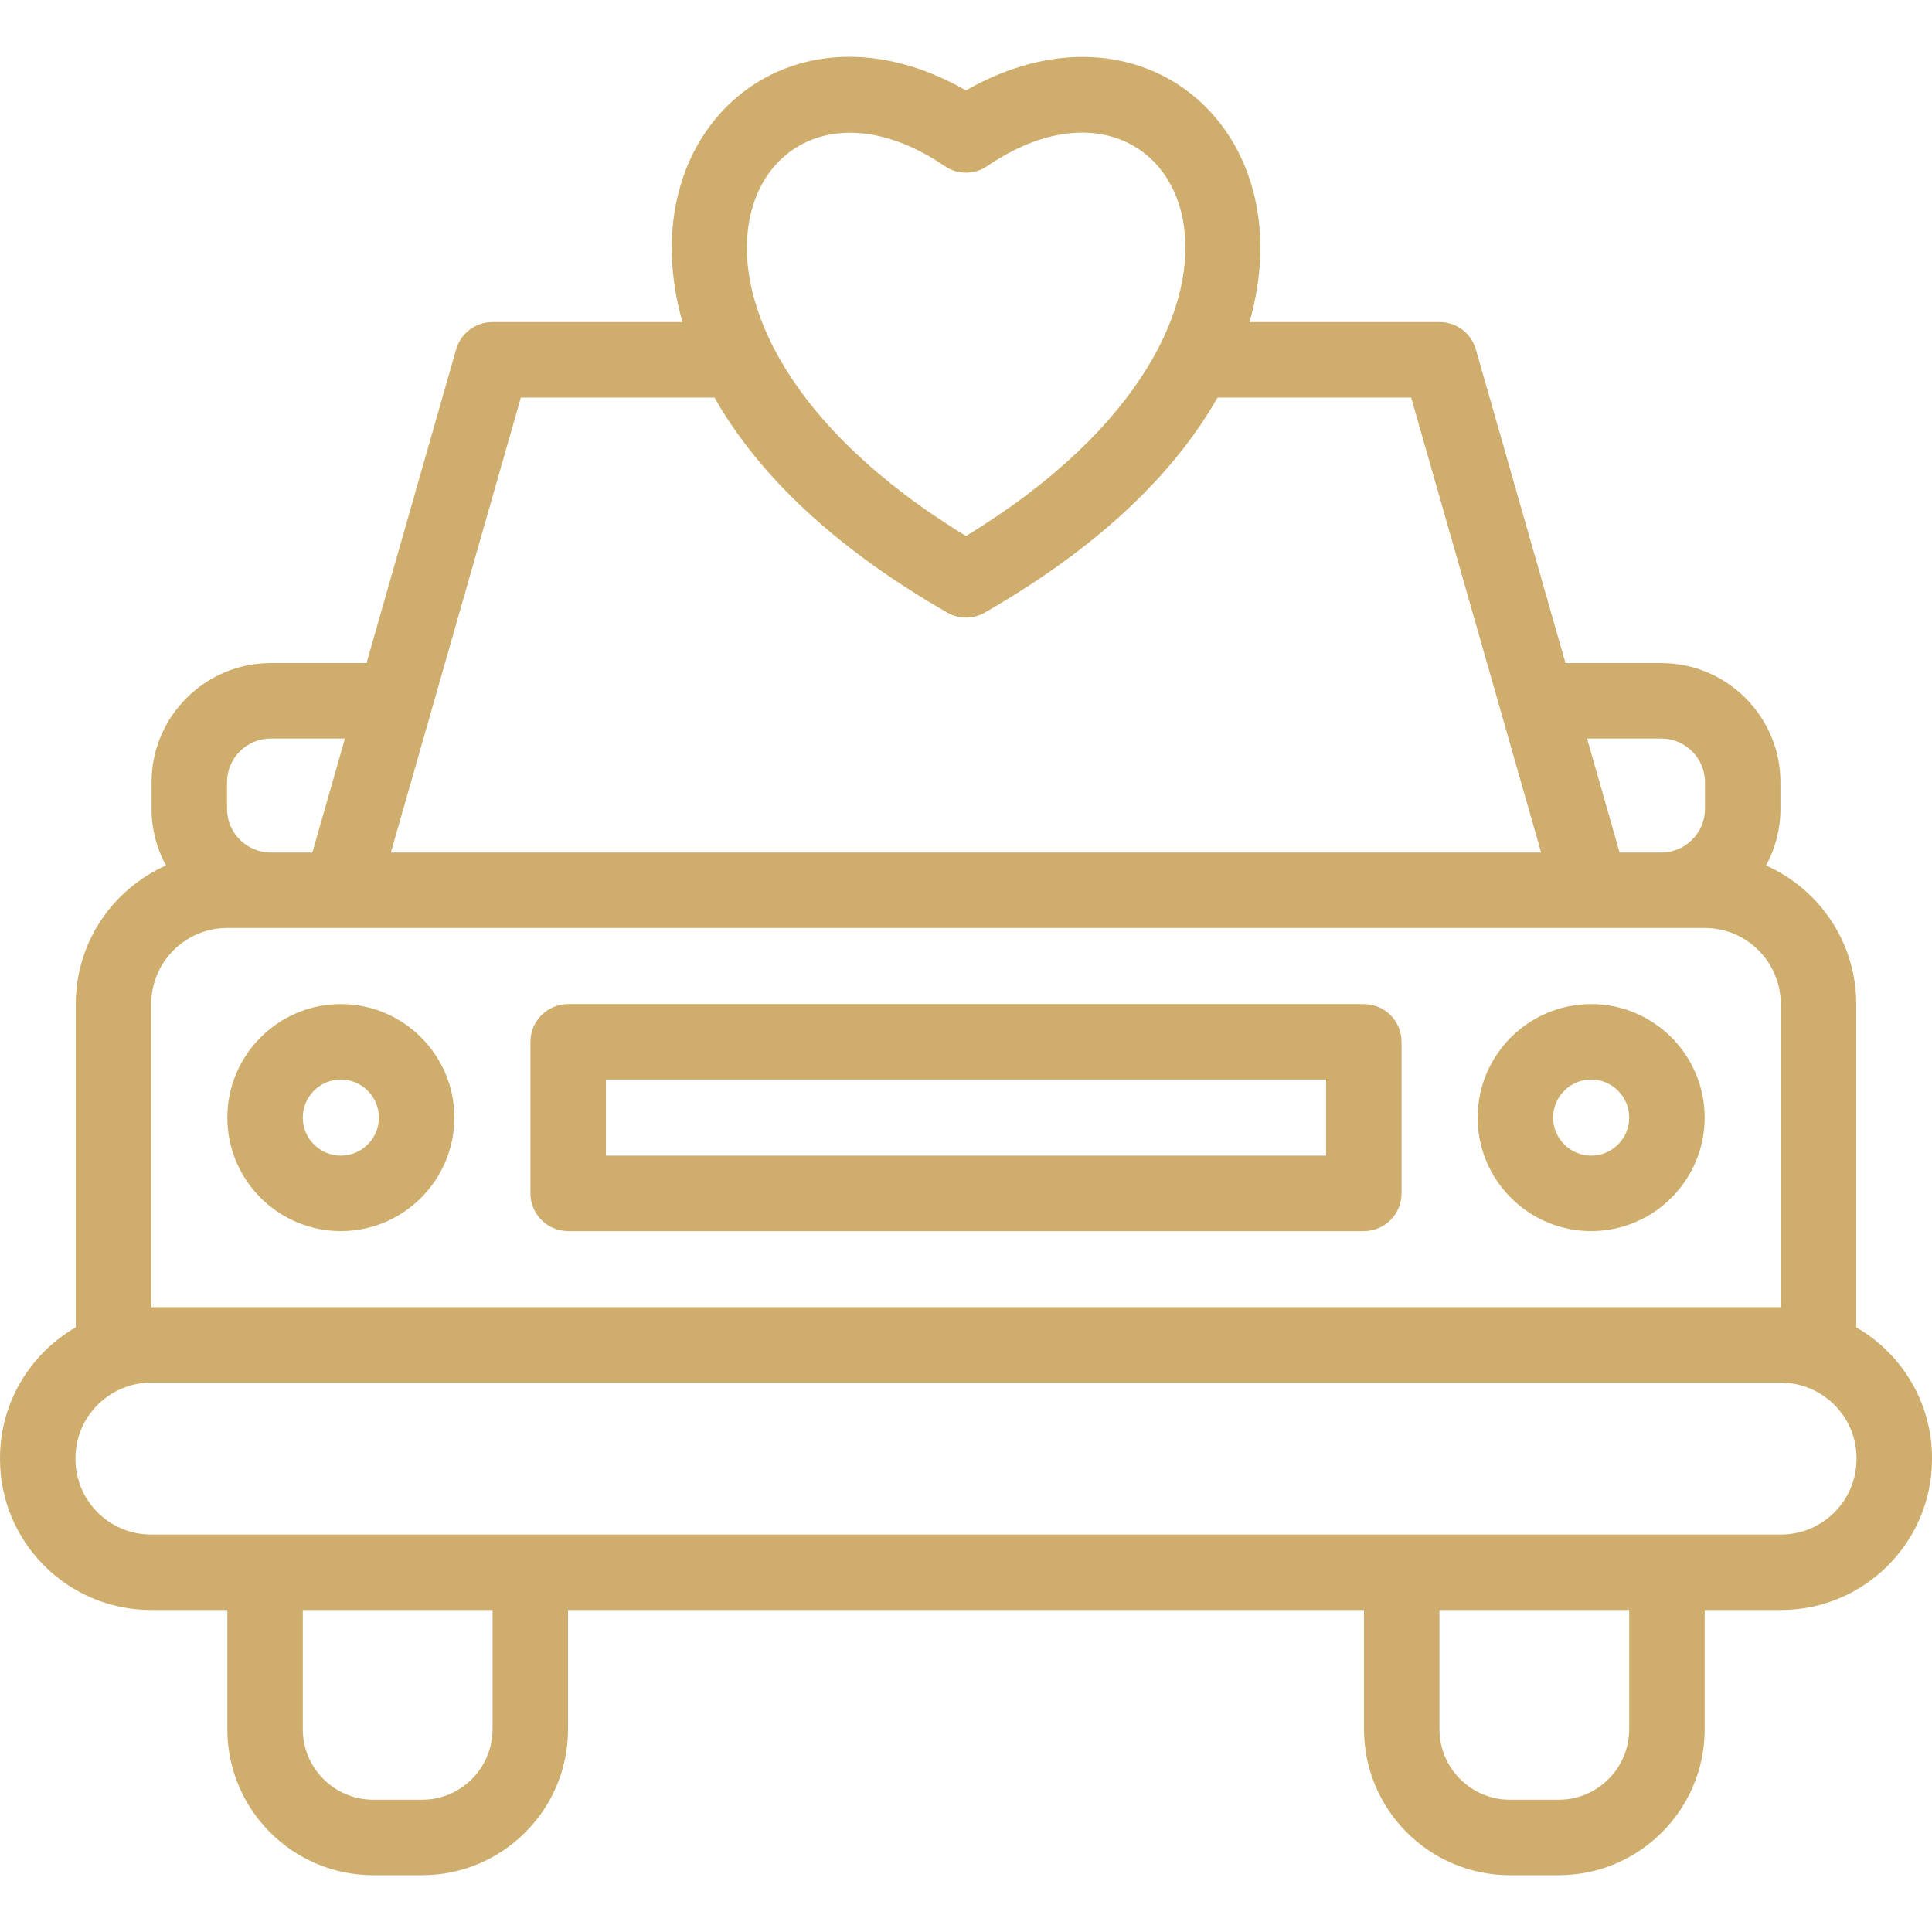
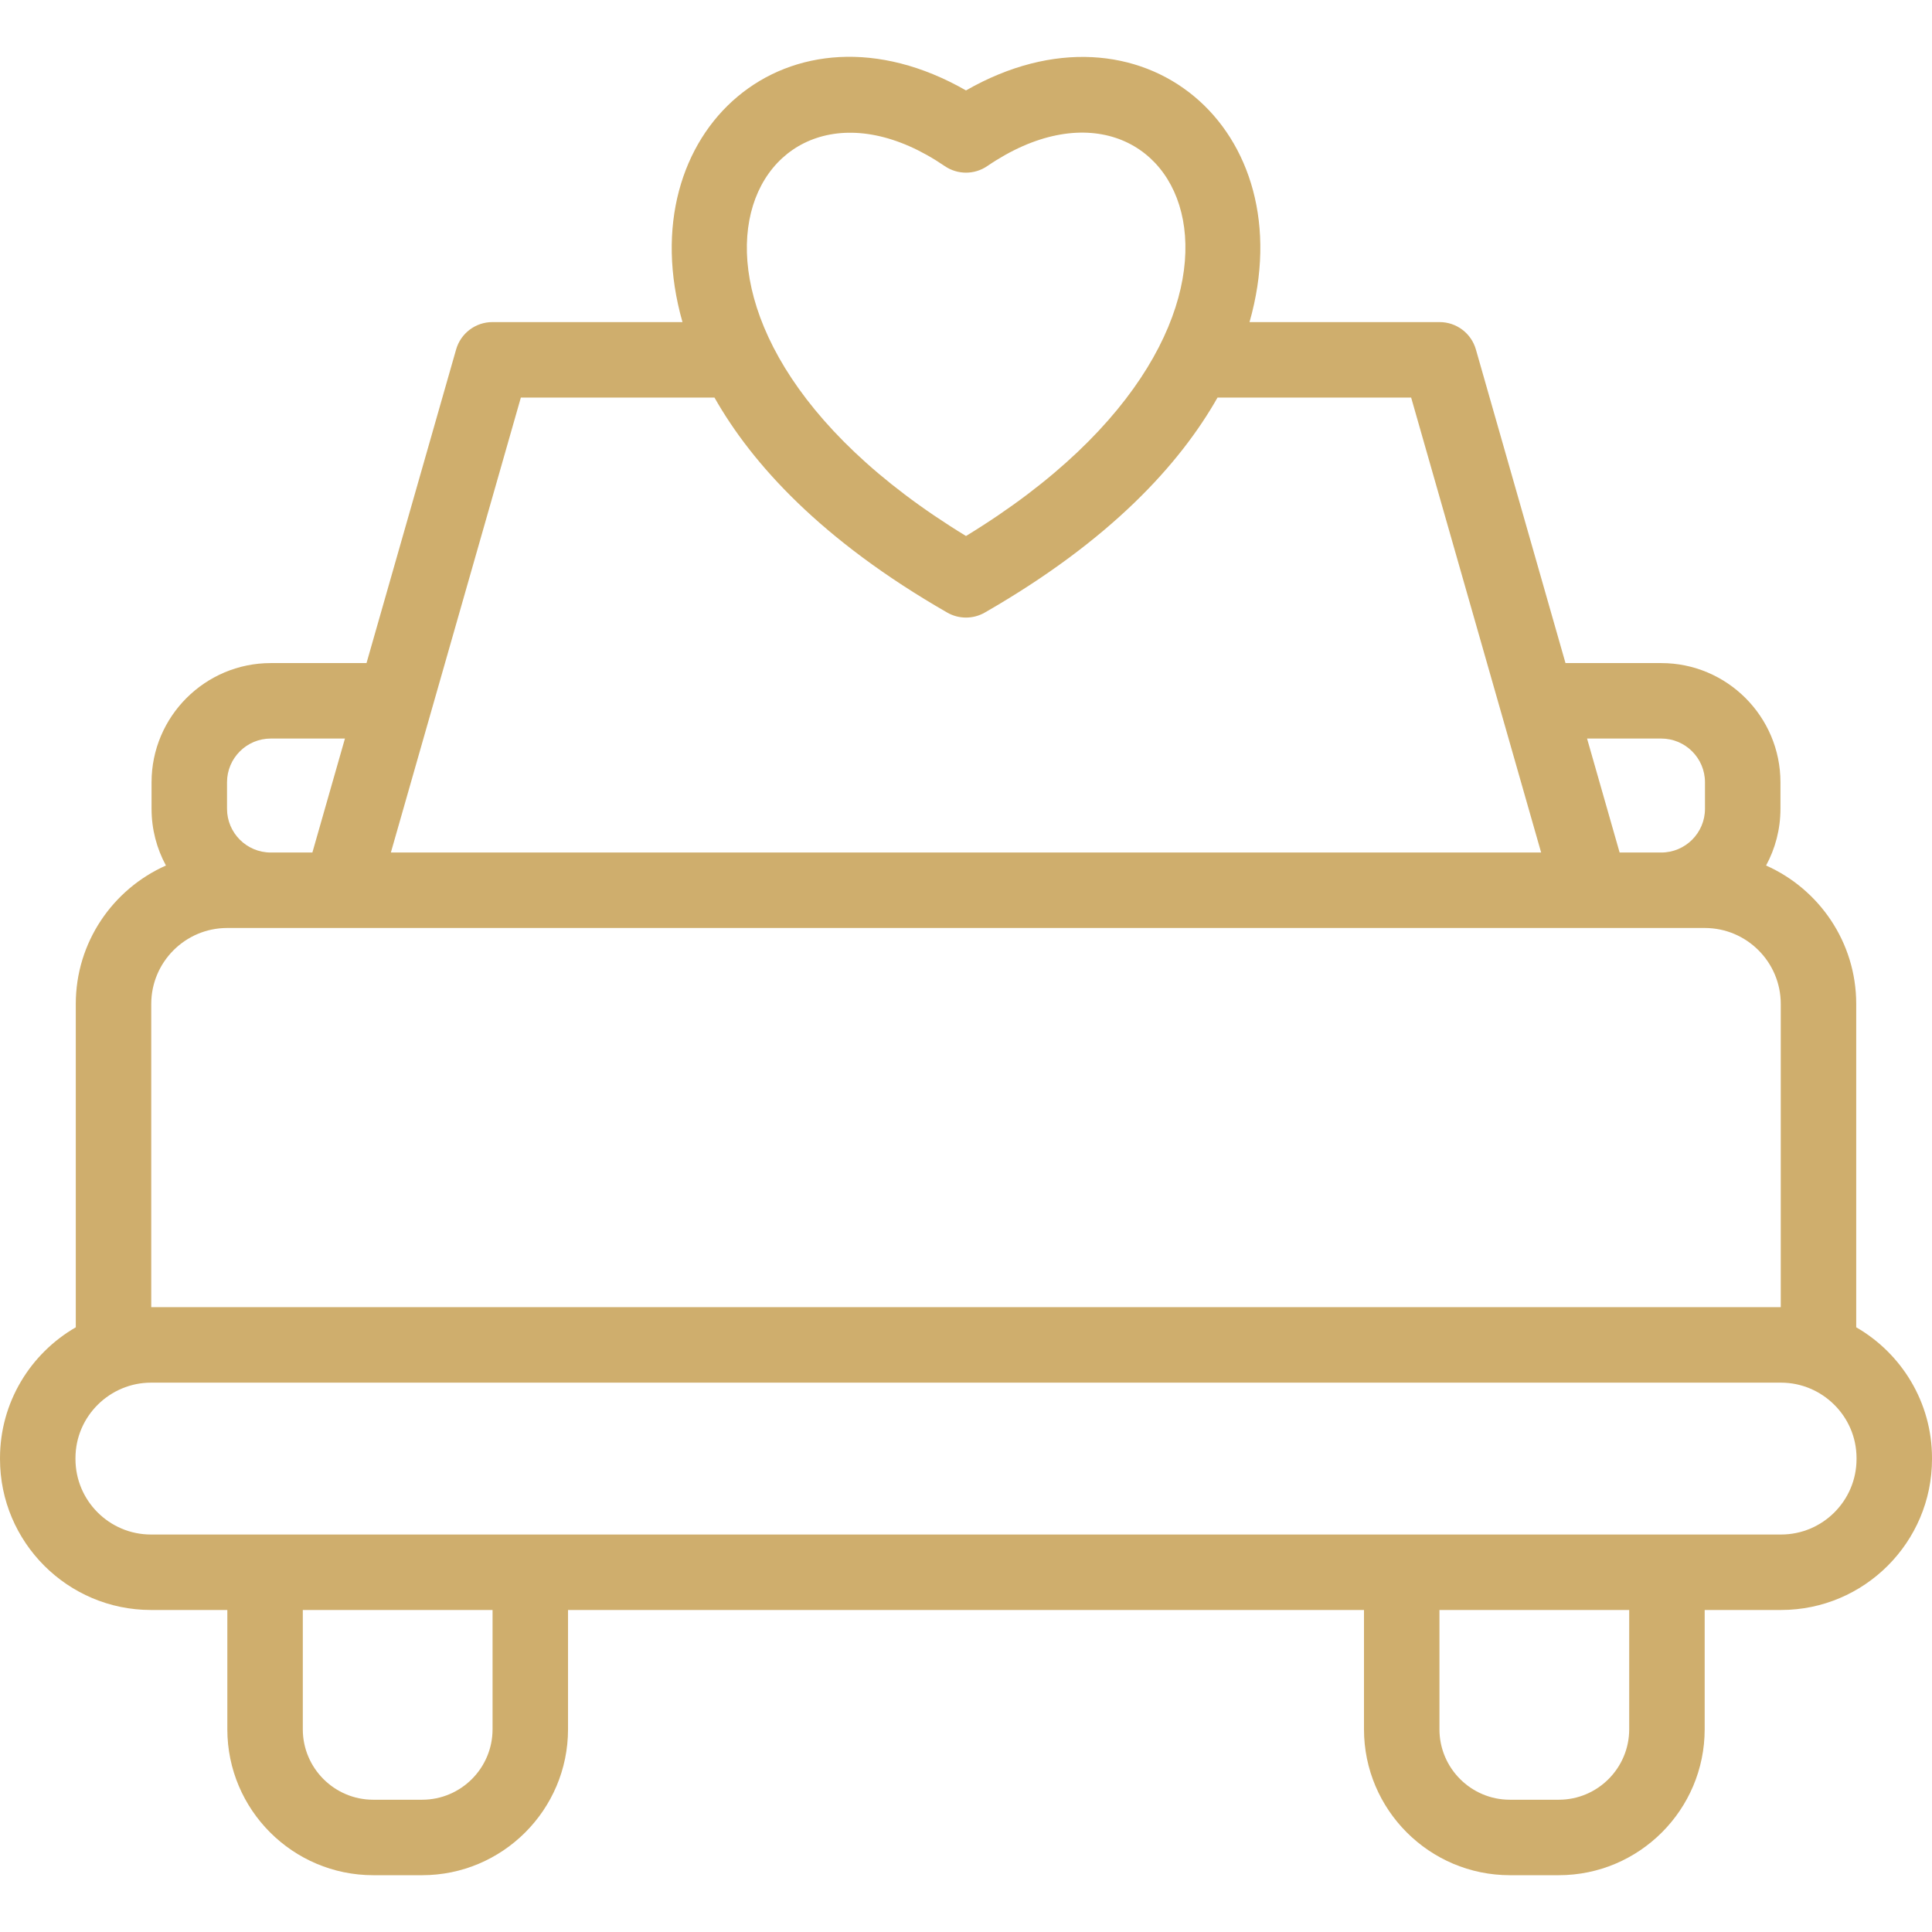
<svg xmlns="http://www.w3.org/2000/svg" id="Capa_1" enable-background="new 0 0 512 512" height="300" viewBox="0 0 512 512" width="300" version="1.1">
  <g width="100%" height="100%" transform="matrix(1,0,0,1,0,0)">
    <g>
      <path d="m491.918 351.751v-85.701c0-16.348-9.834-30.435-23.892-36.68 2.43-4.472 3.811-9.593 3.811-15.03v-7.028c0-17.417-14.17-31.588-31.588-31.588h-25.377l-23.747-83.114c-1.227-4.293-5.15-7.253-9.615-7.253h-50.373c14.538-51.061-28.644-88.008-75.138-61.395-46.814-26.795-89.573 10.691-75.137 61.395h-50.372c-4.465 0-8.389 2.96-9.615 7.253l-23.747 83.114h-25.377c-17.417 0-31.588 14.171-31.588 31.588v7.028c0 5.437 1.381 10.558 3.811 15.03-14.059 6.245-23.892 20.332-23.892 36.68v85.701c-11.989 6.916-20.082 19.859-20.082 34.666v.245c0 22.056 17.944 40 40 40h20.245v31.619c0 21.321 17.346 38.667 38.667 38.667h12.952c21.321 0 38.667-17.346 38.667-38.667v-31.619h210.938v31.619c0 21.321 17.346 38.667 38.667 38.667h12.952c21.321 0 38.667-17.346 38.667-38.667v-31.619h20.245c22.056 0 40-17.944 40-40v-.245c0-14.807-8.093-27.75-20.082-34.666zm-71.331-156.028h19.662c6.39 0 11.588 5.198 11.588 11.588v7.028c0 6.39-5.198 11.588-11.588 11.588h-11.033c-1.911-6.689-6.274-21.963-8.629-30.204zm-170.225-151.708c3.4 2.32 7.875 2.321 11.274 0 51.013-34.819 89.149 40.233-5.637 98.031-94.679-57.736-56.547-132.78-5.637-98.031zm-112.329 61.341h51.308c9.953 17.56 28.291 37.81 61.679 56.981 3.083 1.77 6.874 1.77 9.958 0 33.389-19.171 51.728-39.421 61.681-56.981h51.308l34.449 120.571h-304.832zm-77.87 101.955c0-6.39 5.198-11.588 11.588-11.588h19.662c-1.691 5.918-5.771 20.197-8.629 30.204h-11.033c-6.39 0-11.588-5.198-11.588-11.588zm.041 38.616h391.592c11.096 0 20.123 9.027 20.123 20.123v80.367h-431.837v-80.367c0-11.096 9.026-20.123 20.122-20.123zm70.327 212.353c0 10.293-8.374 18.667-18.667 18.667h-12.952c-10.293 0-18.666-8.374-18.666-18.667v-31.619h50.286v31.619zm301.224 0c0 10.293-8.374 18.667-18.667 18.667h-12.952c-10.293 0-18.667-8.374-18.667-18.667v-31.619h50.286zm60.245-71.618c0 11.028-8.972 20-20 20-44.828 0-385.513 0-432 0-11.028 0-20-8.972-20-20v-.245c0-11.169 9.181-20 20-20h432c10.818 0 20 8.83 20 20z" fill="#cfae6d" fill-opacity="1" data-original-color="#000000ff" stroke="none" stroke-opacity="1" />
-       <path d="m90.327 326.254c16.587 0 30.082-13.495 30.082-30.082s-13.495-30.082-30.082-30.082-30.082 13.495-30.082 30.082 13.495 30.082 30.082 30.082zm0-40.164c5.559 0 10.082 4.522 10.082 10.082 0 5.559-4.523 10.082-10.082 10.082s-10.082-4.523-10.082-10.082c0-5.56 4.523-10.082 10.082-10.082z" fill="#cfae6d" fill-opacity="1" data-original-color="#000000ff" stroke="none" stroke-opacity="1" />
-       <path d="m421.673 326.254c16.587 0 30.082-13.495 30.082-30.082s-13.495-30.082-30.082-30.082-30.082 13.495-30.082 30.082c.001 16.587 13.495 30.082 30.082 30.082zm0-40.164c5.559 0 10.082 4.522 10.082 10.082 0 5.559-4.523 10.082-10.082 10.082s-10.082-4.523-10.082-10.082c.001-5.56 4.523-10.082 10.082-10.082z" fill="#cfae6d" fill-opacity="1" data-original-color="#000000ff" stroke="none" stroke-opacity="1" />
-       <path d="m150.571 326.254h210.857c5.523 0 10-4.477 10-10v-40.164c0-5.523-4.477-10-10-10h-210.857c-5.523 0-10 4.477-10 10v40.164c0 5.523 4.477 10 10 10zm10-40.164h190.857v20.164h-190.857z" fill="#cfae6d" fill-opacity="1" data-original-color="#000000ff" stroke="none" stroke-opacity="1" />
    </g>
  </g>
</svg>